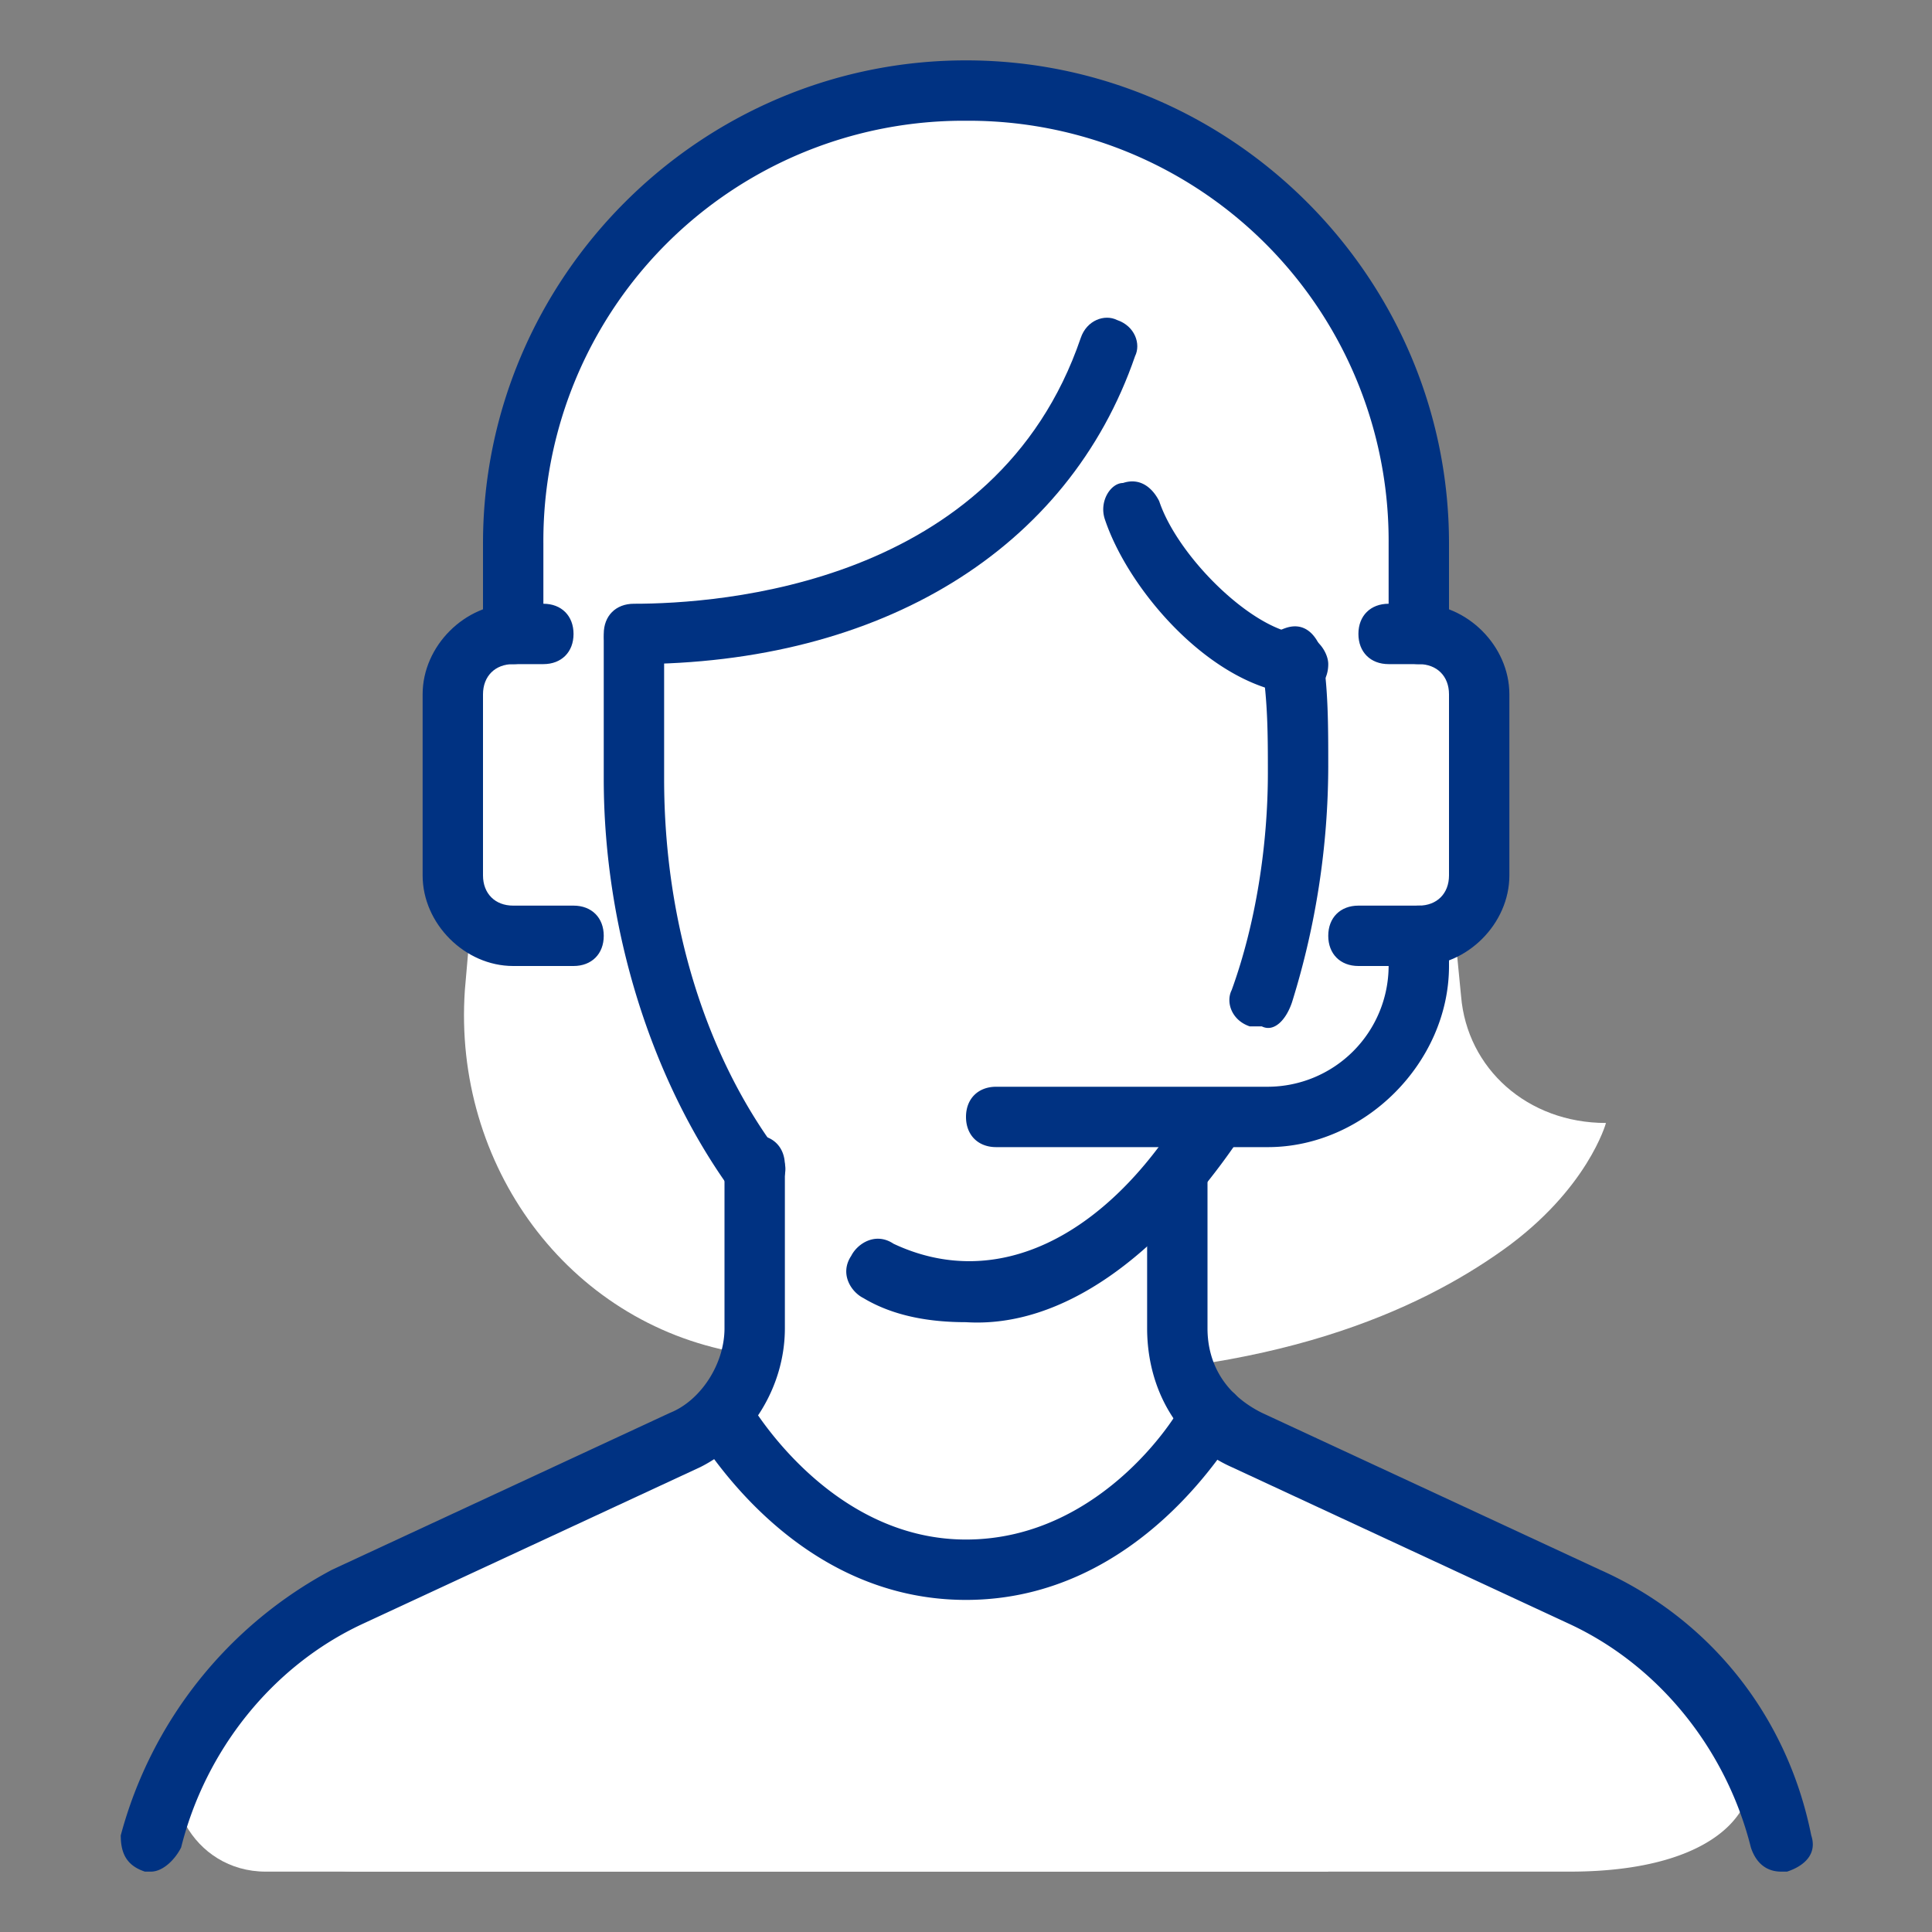
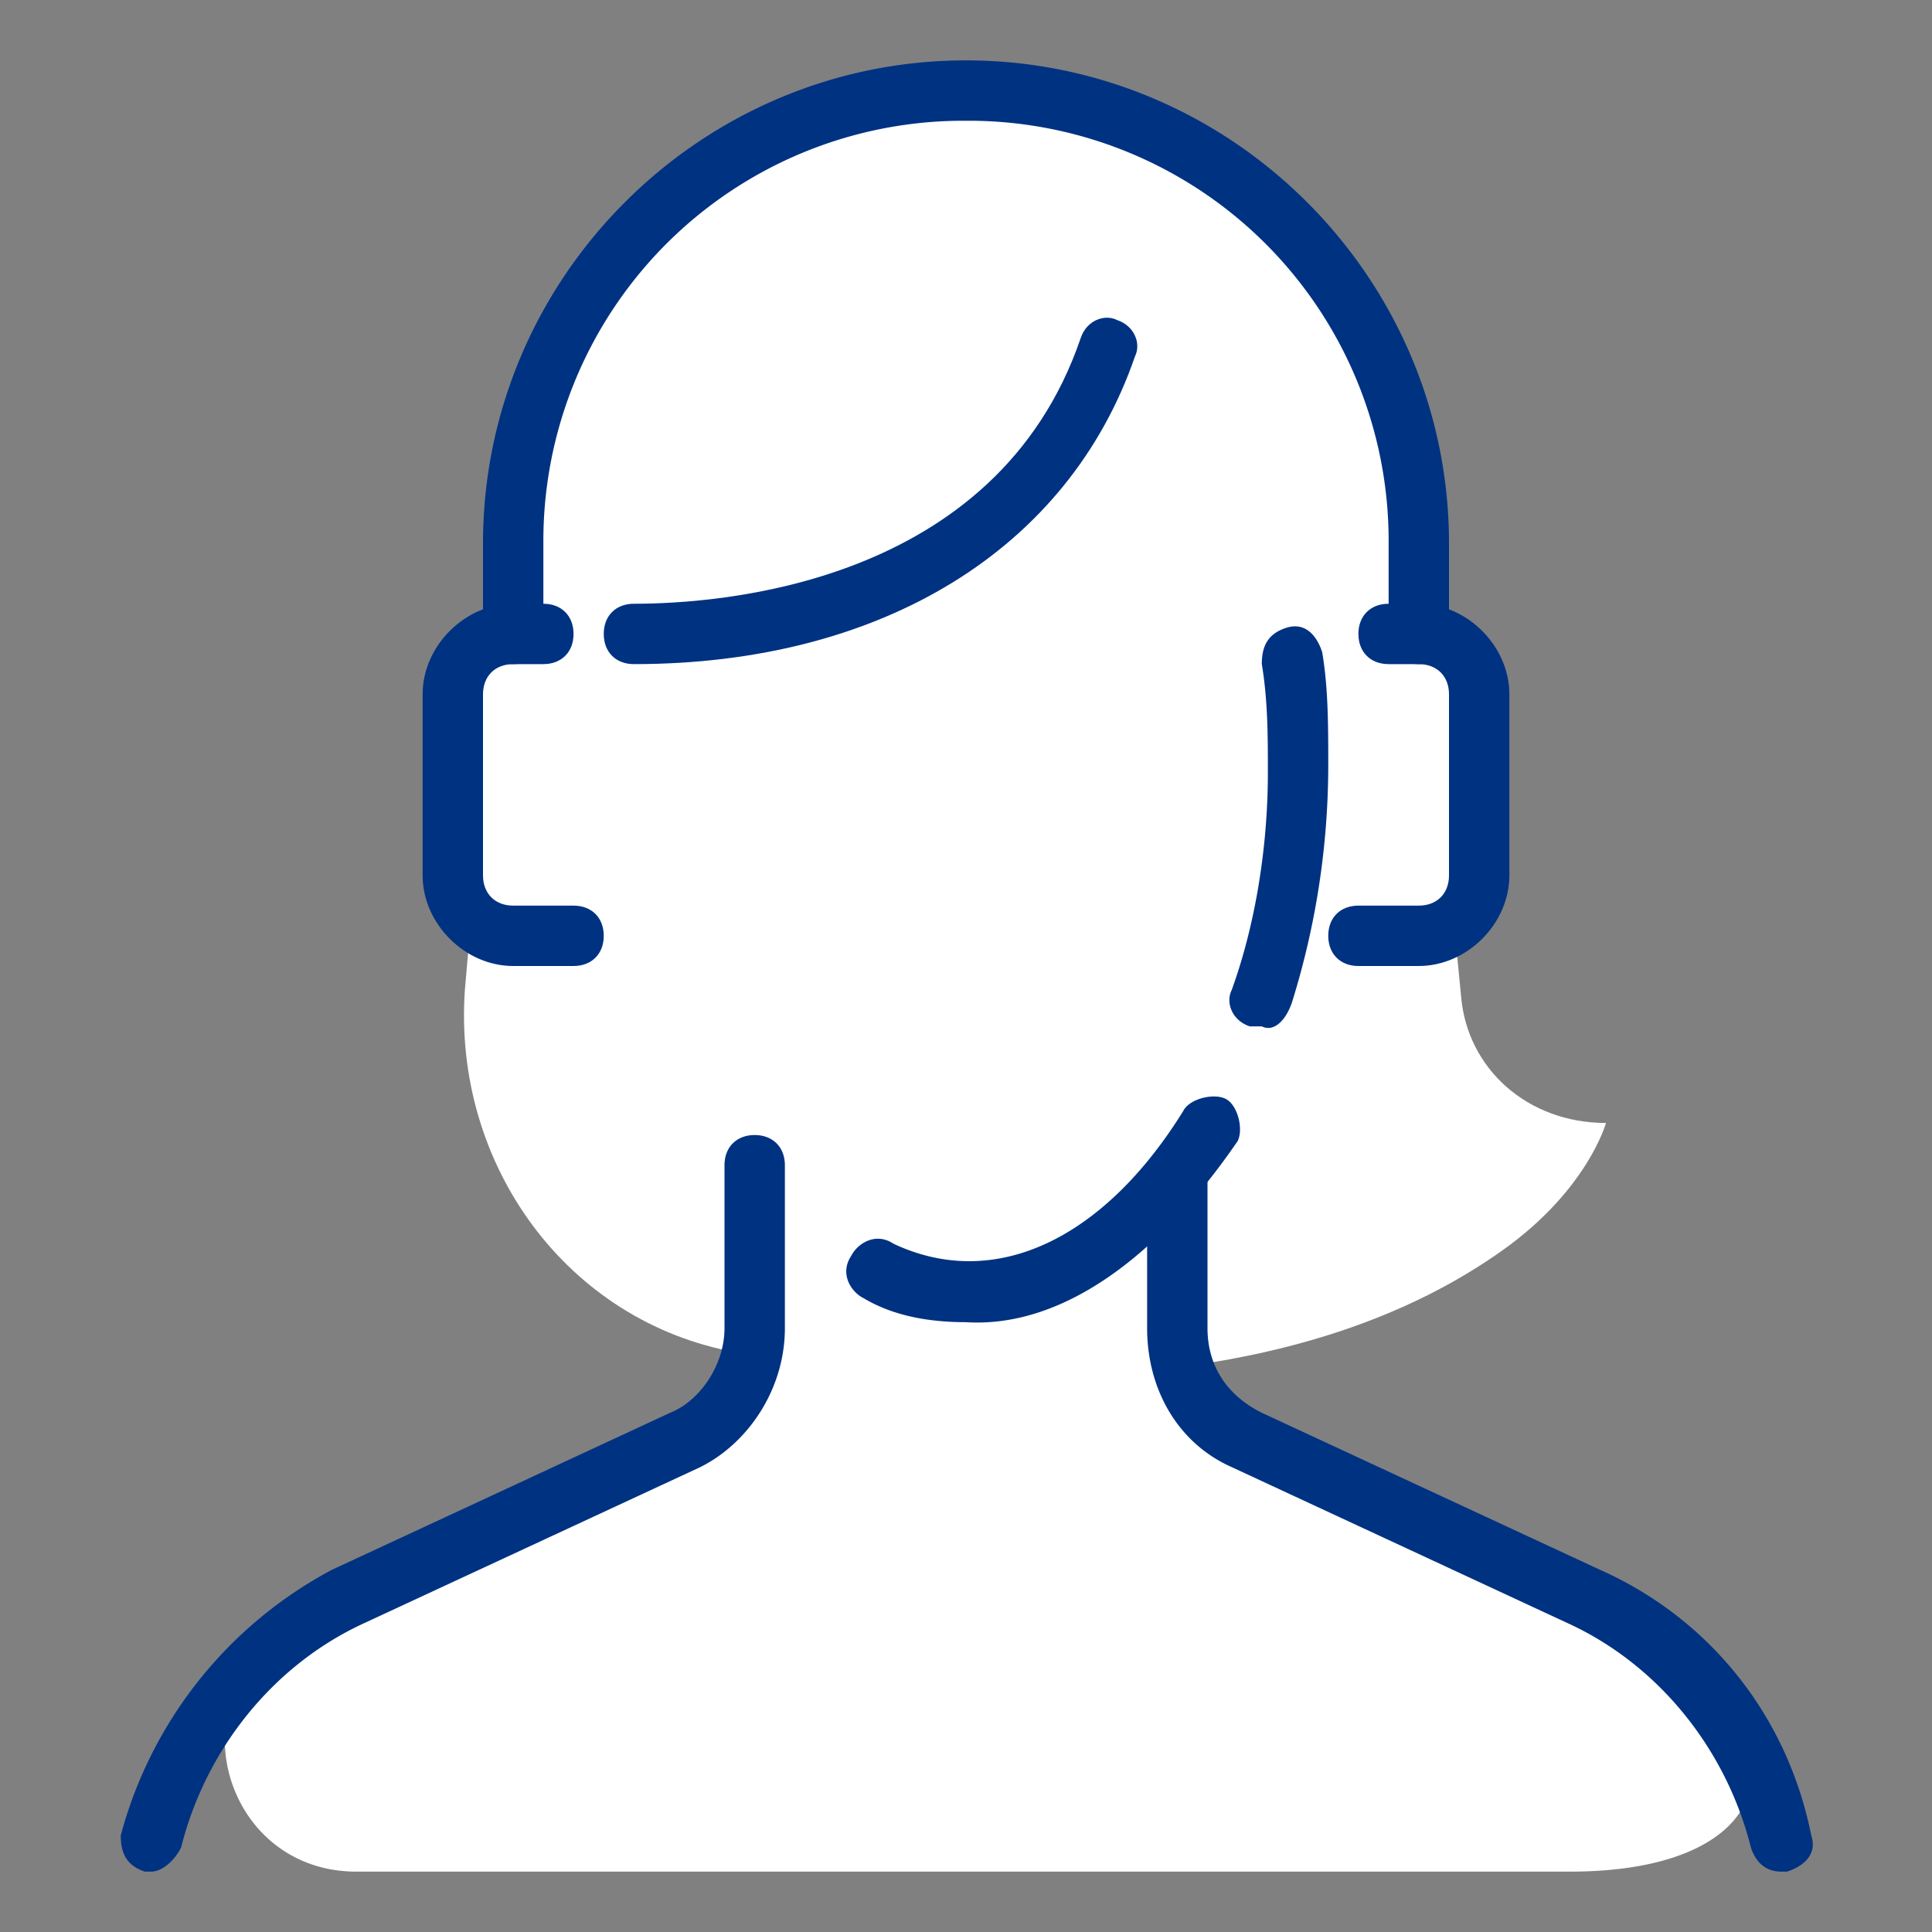
<svg xmlns="http://www.w3.org/2000/svg" width="36" height="36" fill="none" viewBox="0 0 36 36">
  <rect x="0" y="0" width="36" height="36" fill="#808080" stroke="none" />
  <path d="M27.225 18.562c.112 1.35 1.237 2.363 2.7 2.363 0 0-.338 1.237-1.913 2.362s-4.275 2.363-8.887 2.363c-2.138 0-3.825-.225-5.4-.45-3.15-.563-5.288-3.488-5.063-6.75l.675-7.763C9.787 6.3 13.5 2.925 18 2.925c2.25 0 4.275.9 5.737 2.25 1.463 1.35 2.588 3.262 2.813 5.512-.113-.112.675 7.875.675 7.875Z" fill="#fff" />
  <path d="M30.488 34.313c1.35 0 2.138-1.575 1.238-2.7-.563-.788-1.35-1.35-2.363-1.8l-6.3-2.925c-.787-.338-1.237-1.125-1.237-2.025v-3.6H13.95v3.487c0 .9-.45 1.688-1.238 2.025l-6.3 2.925c-.45.225-.9.563-1.35.788-1.575 1.237-.675 3.712 1.35 3.712.113.113 24.075.113 24.075.113Z" fill="#fff" />
  <path d="m29.475 29.813-6.3-2.925c-.225-.113-.562-.338-.675-.563 0 0-1.575 2.925-4.5 2.925s-4.612-2.925-4.612-2.925c-.225.225-.45.338-.675.45l-6.3 2.925a10.27 10.27 0 0 0-1.463.9c-1.575 1.575-.562 4.275 1.688 4.275H29.25c3.038 0 3.825-1.462 3.15-2.475-.787-1.125-1.8-2.137-2.925-2.587ZM26.437 17.438h-2.25v-5.625h2.25c.563 0 1.125.45 1.125 1.124v3.376c0 .675-.562 1.125-1.125 1.125ZM9.562 17.438h2.25v-5.625h-2.25c-.675 0-1.125.45-1.125 1.124v3.376c0 .675.45 1.125 1.125 1.125Z" fill="#fff" />
-   <path d="M24.75 33.75c0-2.587-1.237-4.837-3.15-6.3-.675.9-1.913 1.8-3.6 1.8-3.037 0-4.613-2.925-4.613-2.925-.225.225-.45.338-.675.45l-6.3 2.925c-1.124.563-2.25 1.463-2.924 2.588-.675 1.125.112 2.587 1.462 2.587h19.8V33.75ZM18 6.75c4.837 0 6.187 4.162 6.187 7.762 0 5.175-2.925 9.675-6.187 9.675-3.263 0-6.188-4.5-6.188-9.675 0-3.6 1.35-7.762 6.188-7.762Z" fill="#fff" />
  <path d="M18.787 6.75h-1.575c-4.162.45-5.4 4.387-5.4 7.65 0 4.05 1.8 7.65 4.05 9 2.475-.563 4.388-2.813 4.388-5.512v-10.8a29.6 29.6 0 0 0-1.463-.338Z" fill="#fff" />
  <path d="M9.563 11.588C9 6.974 12.15 1.688 18 1.688s9.113 5.4 8.438 10.124c-3.15 2.476-6.188-2.7-6.413-4.162-1.125 3.6-8.775 4.95-10.462 3.938Z" fill="#fff" />
  <path d="M11.812 12.375c-.337 0-.562-.225-.562-.563 0-.337.225-.562.562-.562 1.575 0 6.75-.338 8.325-4.95.113-.338.45-.45.675-.338.338.113.45.45.338.675-1.238 3.6-4.725 5.738-9.338 5.738ZM26.437 18h-1.125c-.337 0-.562-.225-.562-.563 0-.337.225-.562.562-.562h1.125c.338 0 .563-.225.563-.563v-3.375c0-.337-.225-.562-.563-.562h-.562c-.338 0-.563-.225-.563-.563 0-.337.225-.562.563-.562h.562c.9 0 1.688.787 1.688 1.688v3.374c0 .9-.788 1.688-1.688 1.688ZM10.687 18H9.562c-.9 0-1.687-.788-1.687-1.688v-3.375c0-.9.787-1.687 1.687-1.687h.563c.337 0 .562.225.562.563 0 .337-.225.562-.562.562h-.563c-.337 0-.562.225-.562.563v3.374c0 .338.225.563.562.563h1.125c.338 0 .563.225.563.563 0 .337-.225.562-.563.562Z" fill="#003282" />
  <path d="M26.437 12.375c-.337 0-.562-.225-.562-.563v-1.687A7.827 7.827 0 0 0 18 2.25a7.827 7.827 0 0 0-7.875 7.875v1.688c0 .337-.225.562-.563.562-.337 0-.562-.225-.562-.563v-1.687c0-4.95 4.05-9 9-9s9 4.05 9 9v1.688c0 .337-.225.562-.563.562Z" fill="#003282" />
-   <path d="M24.187 12.938c-1.575-.113-3.15-1.913-3.6-3.263-.112-.337.113-.675.338-.675.337-.112.562.113.675.338.337 1.012 1.687 2.362 2.587 2.475.338 0 .563.337.563.562 0 .338-.225.563-.563.563ZM23.625 21.375h-5.063c-.337 0-.562-.225-.562-.563 0-.337.225-.562.562-.562h5.063a2.257 2.257 0 0 0 2.25-2.25v-.563c0-.337.225-.562.562-.562.338 0 .563.225.563.563V18c0 1.8-1.575 3.375-3.375 3.375ZM14.062 22.387c-.112 0-.337-.112-.45-.224-1.462-2.026-2.362-4.838-2.362-7.65v-2.588c0-.338.225-.563.562-.563.338 0 .563.226.563.563v2.587c0 2.7.787 5.175 2.137 6.976.225.224.113.562-.112.787-.113 0-.225.113-.338.113ZM18 29.812c-3.263 0-4.95-3.037-5.063-3.15a.593.593 0 0 1 .225-.787c.225-.113.675 0 .788.225 0 0 1.462 2.587 4.05 2.587 2.587 0 4.05-2.475 4.05-2.587.112-.225.45-.338.787-.225.338.112.338.45.225.787-.112.113-1.8 3.15-5.062 3.15Z" fill="#003282" />
  <path d="M33.187 34.875c-.225 0-.45-.112-.562-.45-.45-1.8-1.688-3.375-3.375-4.162l-6.3-2.926c-1.013-.45-1.575-1.462-1.575-2.587v-2.813c0-.337.225-.562.562-.562.338 0 .563.225.563.563v2.812c0 .675.337 1.238 1.012 1.575l6.3 2.925c2.025.9 3.488 2.7 3.938 4.95.112.337-.113.563-.45.675h-.113ZM2.812 34.875H2.7c-.338-.112-.45-.337-.45-.675a7.92 7.92 0 0 1 3.937-4.95l6.3-2.925c.563-.225 1.013-.9 1.013-1.575v-3.038c0-.337.225-.562.562-.562.338 0 .563.225.563.563v3.037c0 1.125-.675 2.137-1.575 2.587l-6.3 2.925c-1.688.788-2.925 2.363-3.375 4.163-.113.225-.338.45-.563.45Z" fill="#003282" />
  <path d="M18 24.637c-.675 0-1.35-.112-1.913-.45-.225-.112-.45-.45-.225-.787.113-.225.45-.45.787-.225 1.913.9 3.938-.113 5.4-2.475.113-.225.563-.337.788-.225.225.112.337.563.225.787-1.463 2.138-3.263 3.488-5.063 3.375ZM23.512 19.125h-.225c-.337-.113-.45-.45-.337-.675.45-1.238.675-2.7.675-4.05 0-.675 0-1.35-.113-2.025 0-.338.113-.563.45-.675.338-.112.563.113.675.45.113.675.113 1.35.113 2.137a14.85 14.85 0 0 1-.675 4.388c-.113.337-.338.563-.563.45Z" fill="#003282" />
</svg>